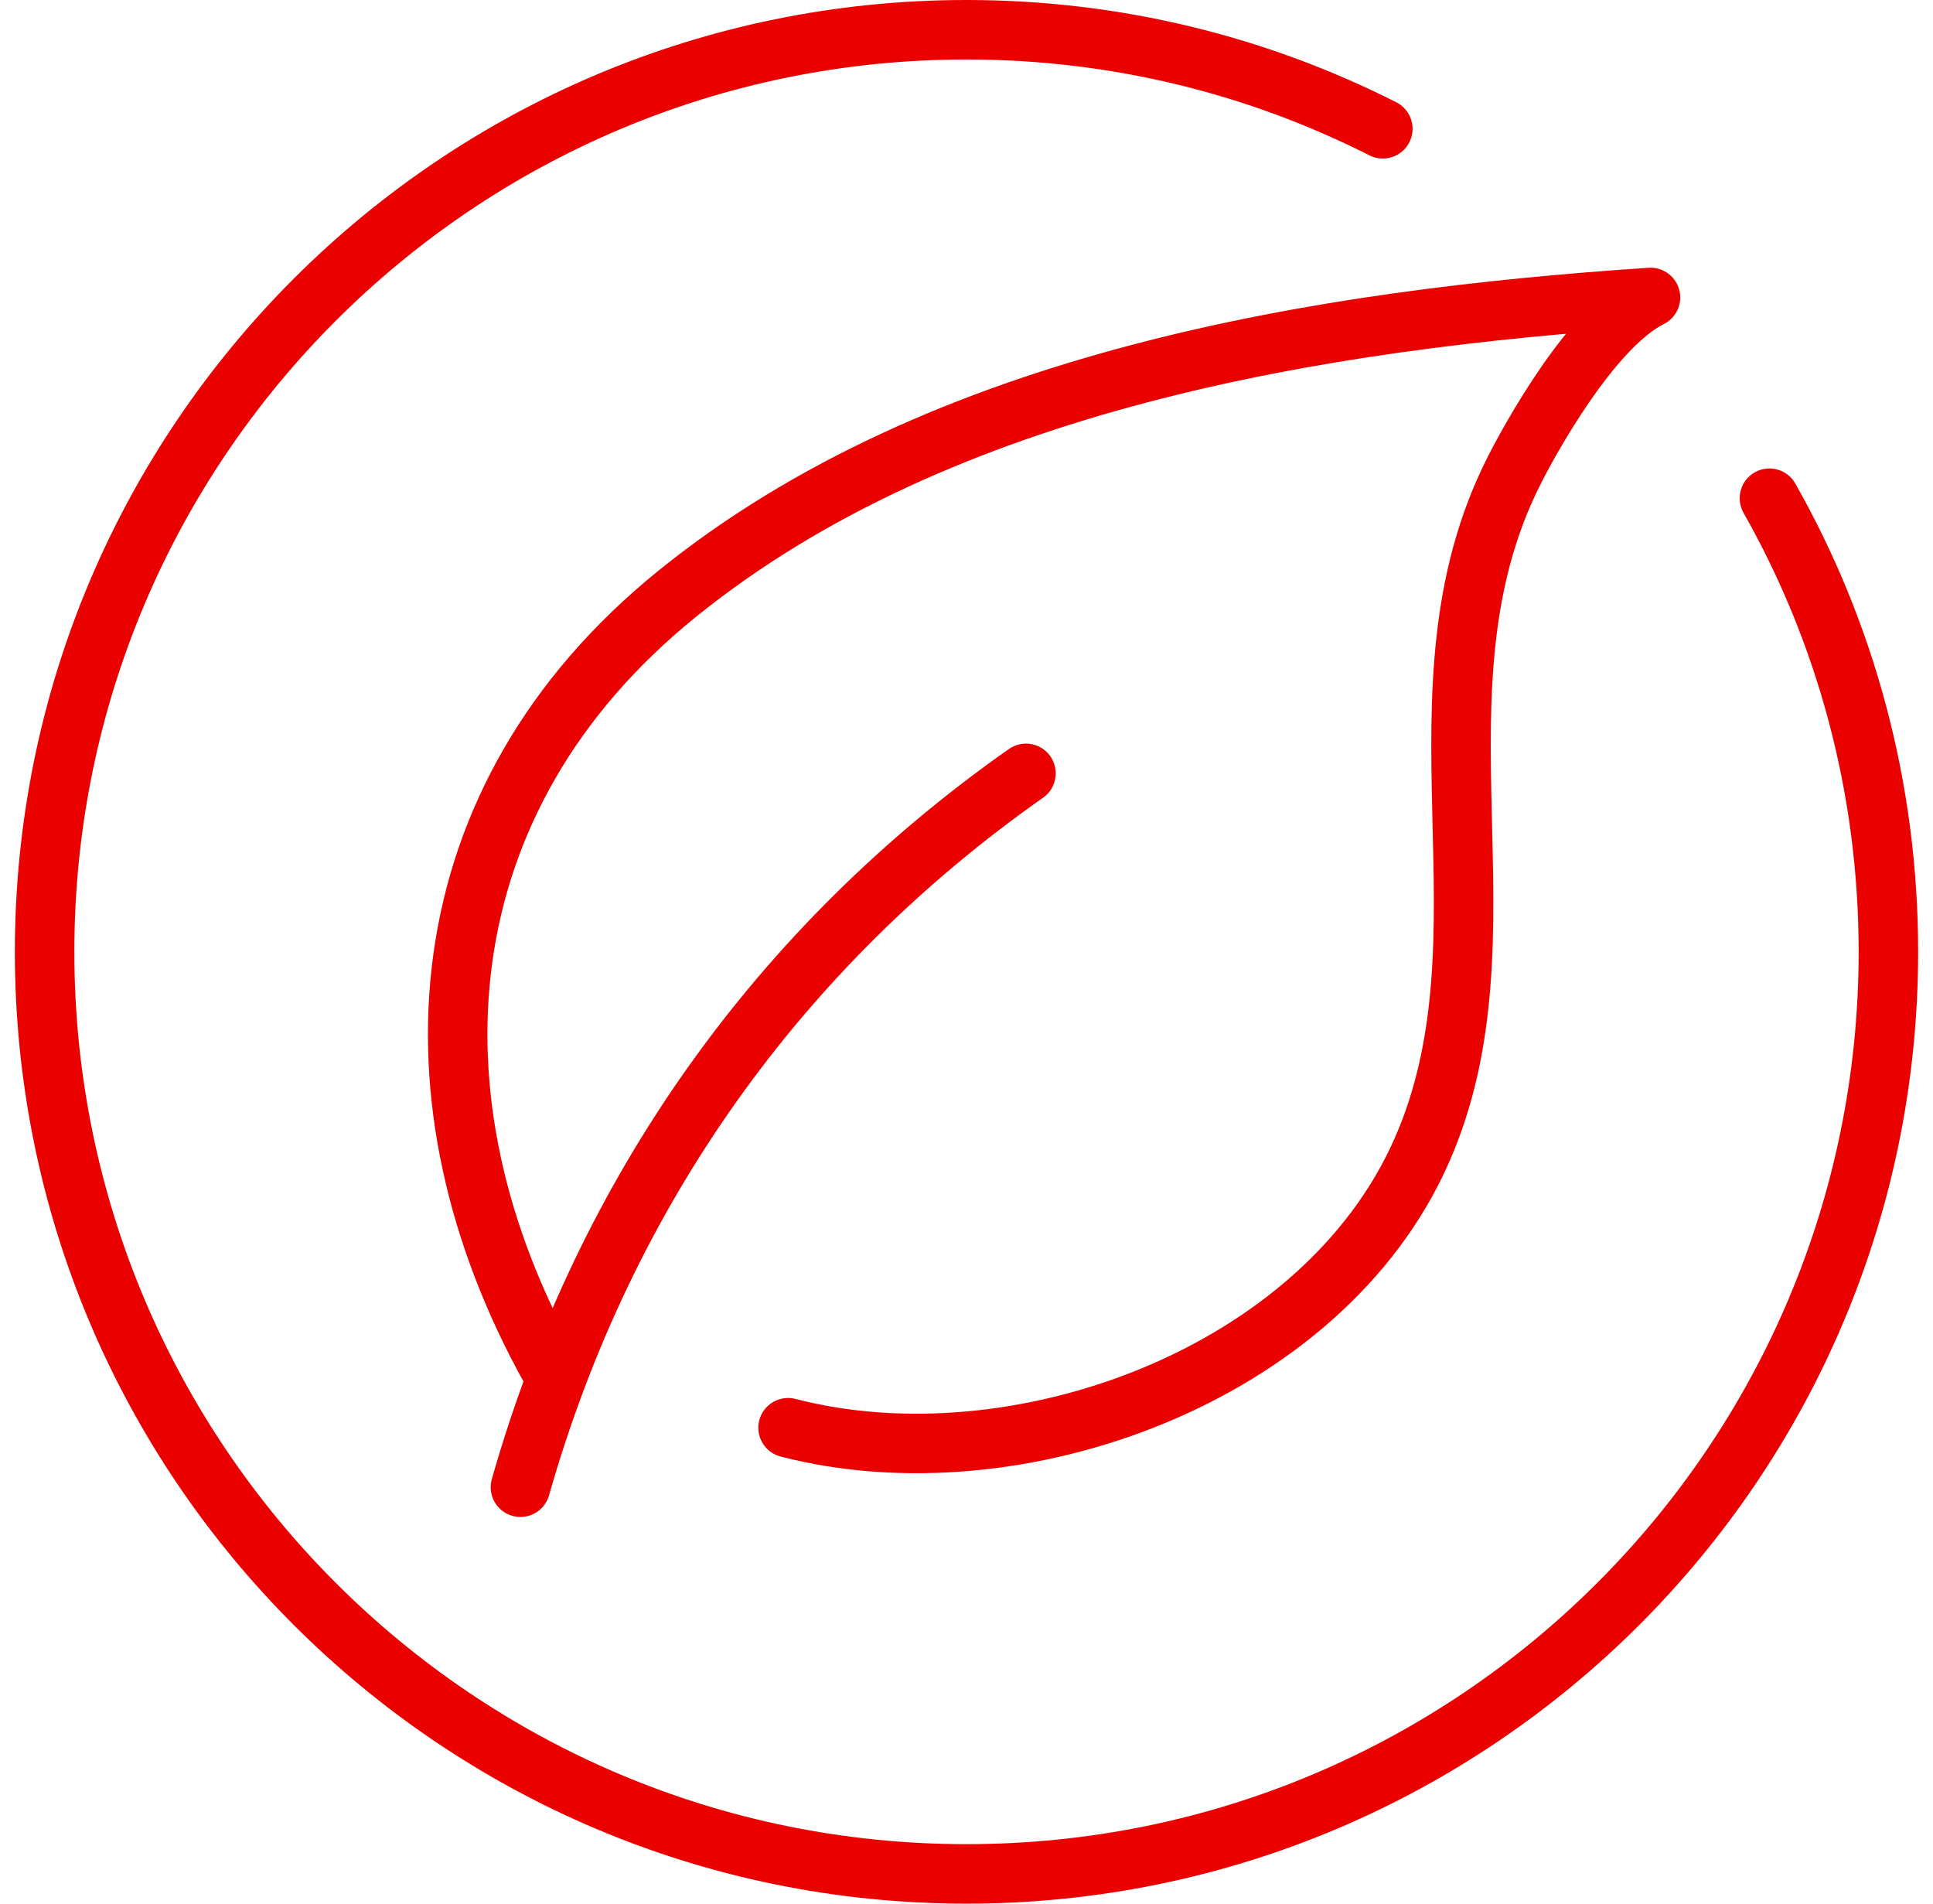
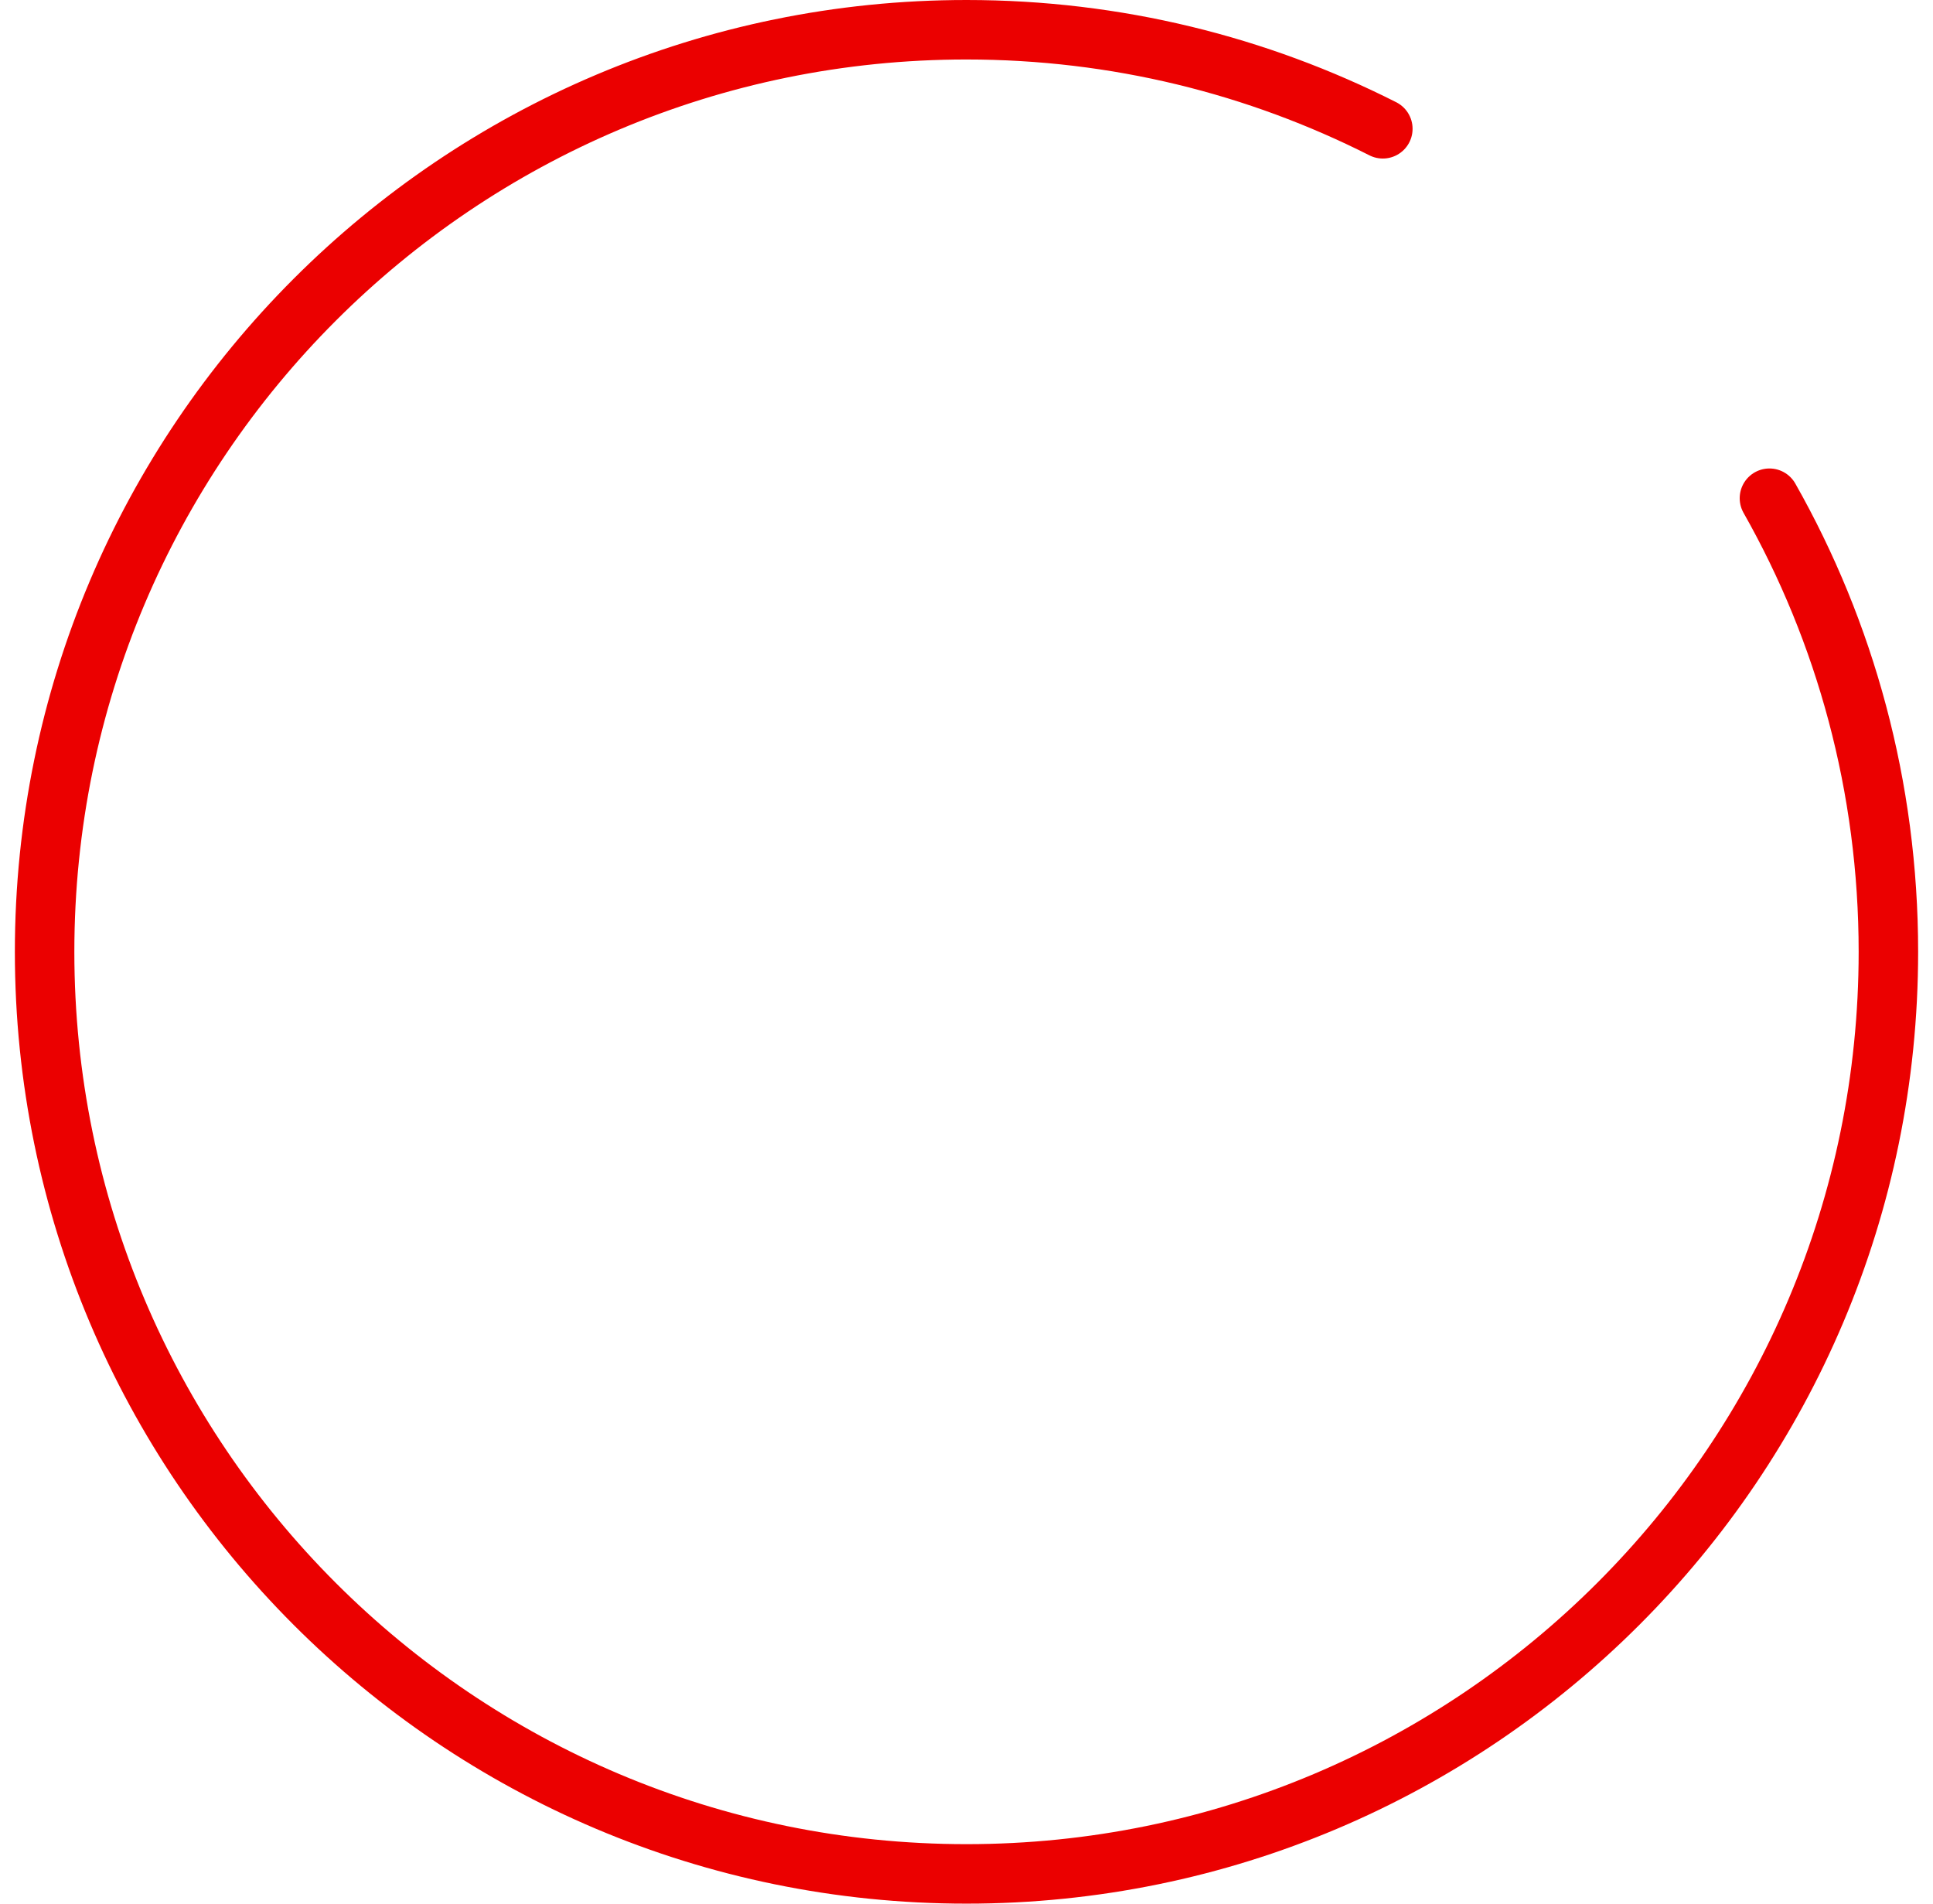
<svg xmlns="http://www.w3.org/2000/svg" width="65" height="64" viewBox="0 0 65 64" fill="none">
  <path d="M59.5 16.75C62.05 21.25 63.5 26.46 63.5 32C63.5 49.12 49.62 63 32.5 63C15.38 63 1.5 49.12 1.5 32C1.5 14.88 15.38 1 32.5 1C37.54 1 42.29 2.2 46.5 4.33" stroke="#EB0000" stroke-width="2" stroke-linecap="round" stroke-linejoin="round" />
-   <path d="M17.5 50C20.34 40.03 26.22 31.82 34.5 26" stroke="#EB0000" stroke-width="2" stroke-linecap="round" stroke-linejoin="round" />
-   <path d="M18.5 46C13.5 37 14.26 26.86 22.75 19.98C31.66 12.76 44.45 10.74 55.5 10C53.5 11 51.41 14.83 50.9 15.85C47.18 23.23 51.02 31.43 47.8 38.7C44.46 46.25 34.17 49.99 26.5 48" stroke="#EB0000" stroke-width="2" stroke-linecap="round" stroke-linejoin="round" />
</svg>